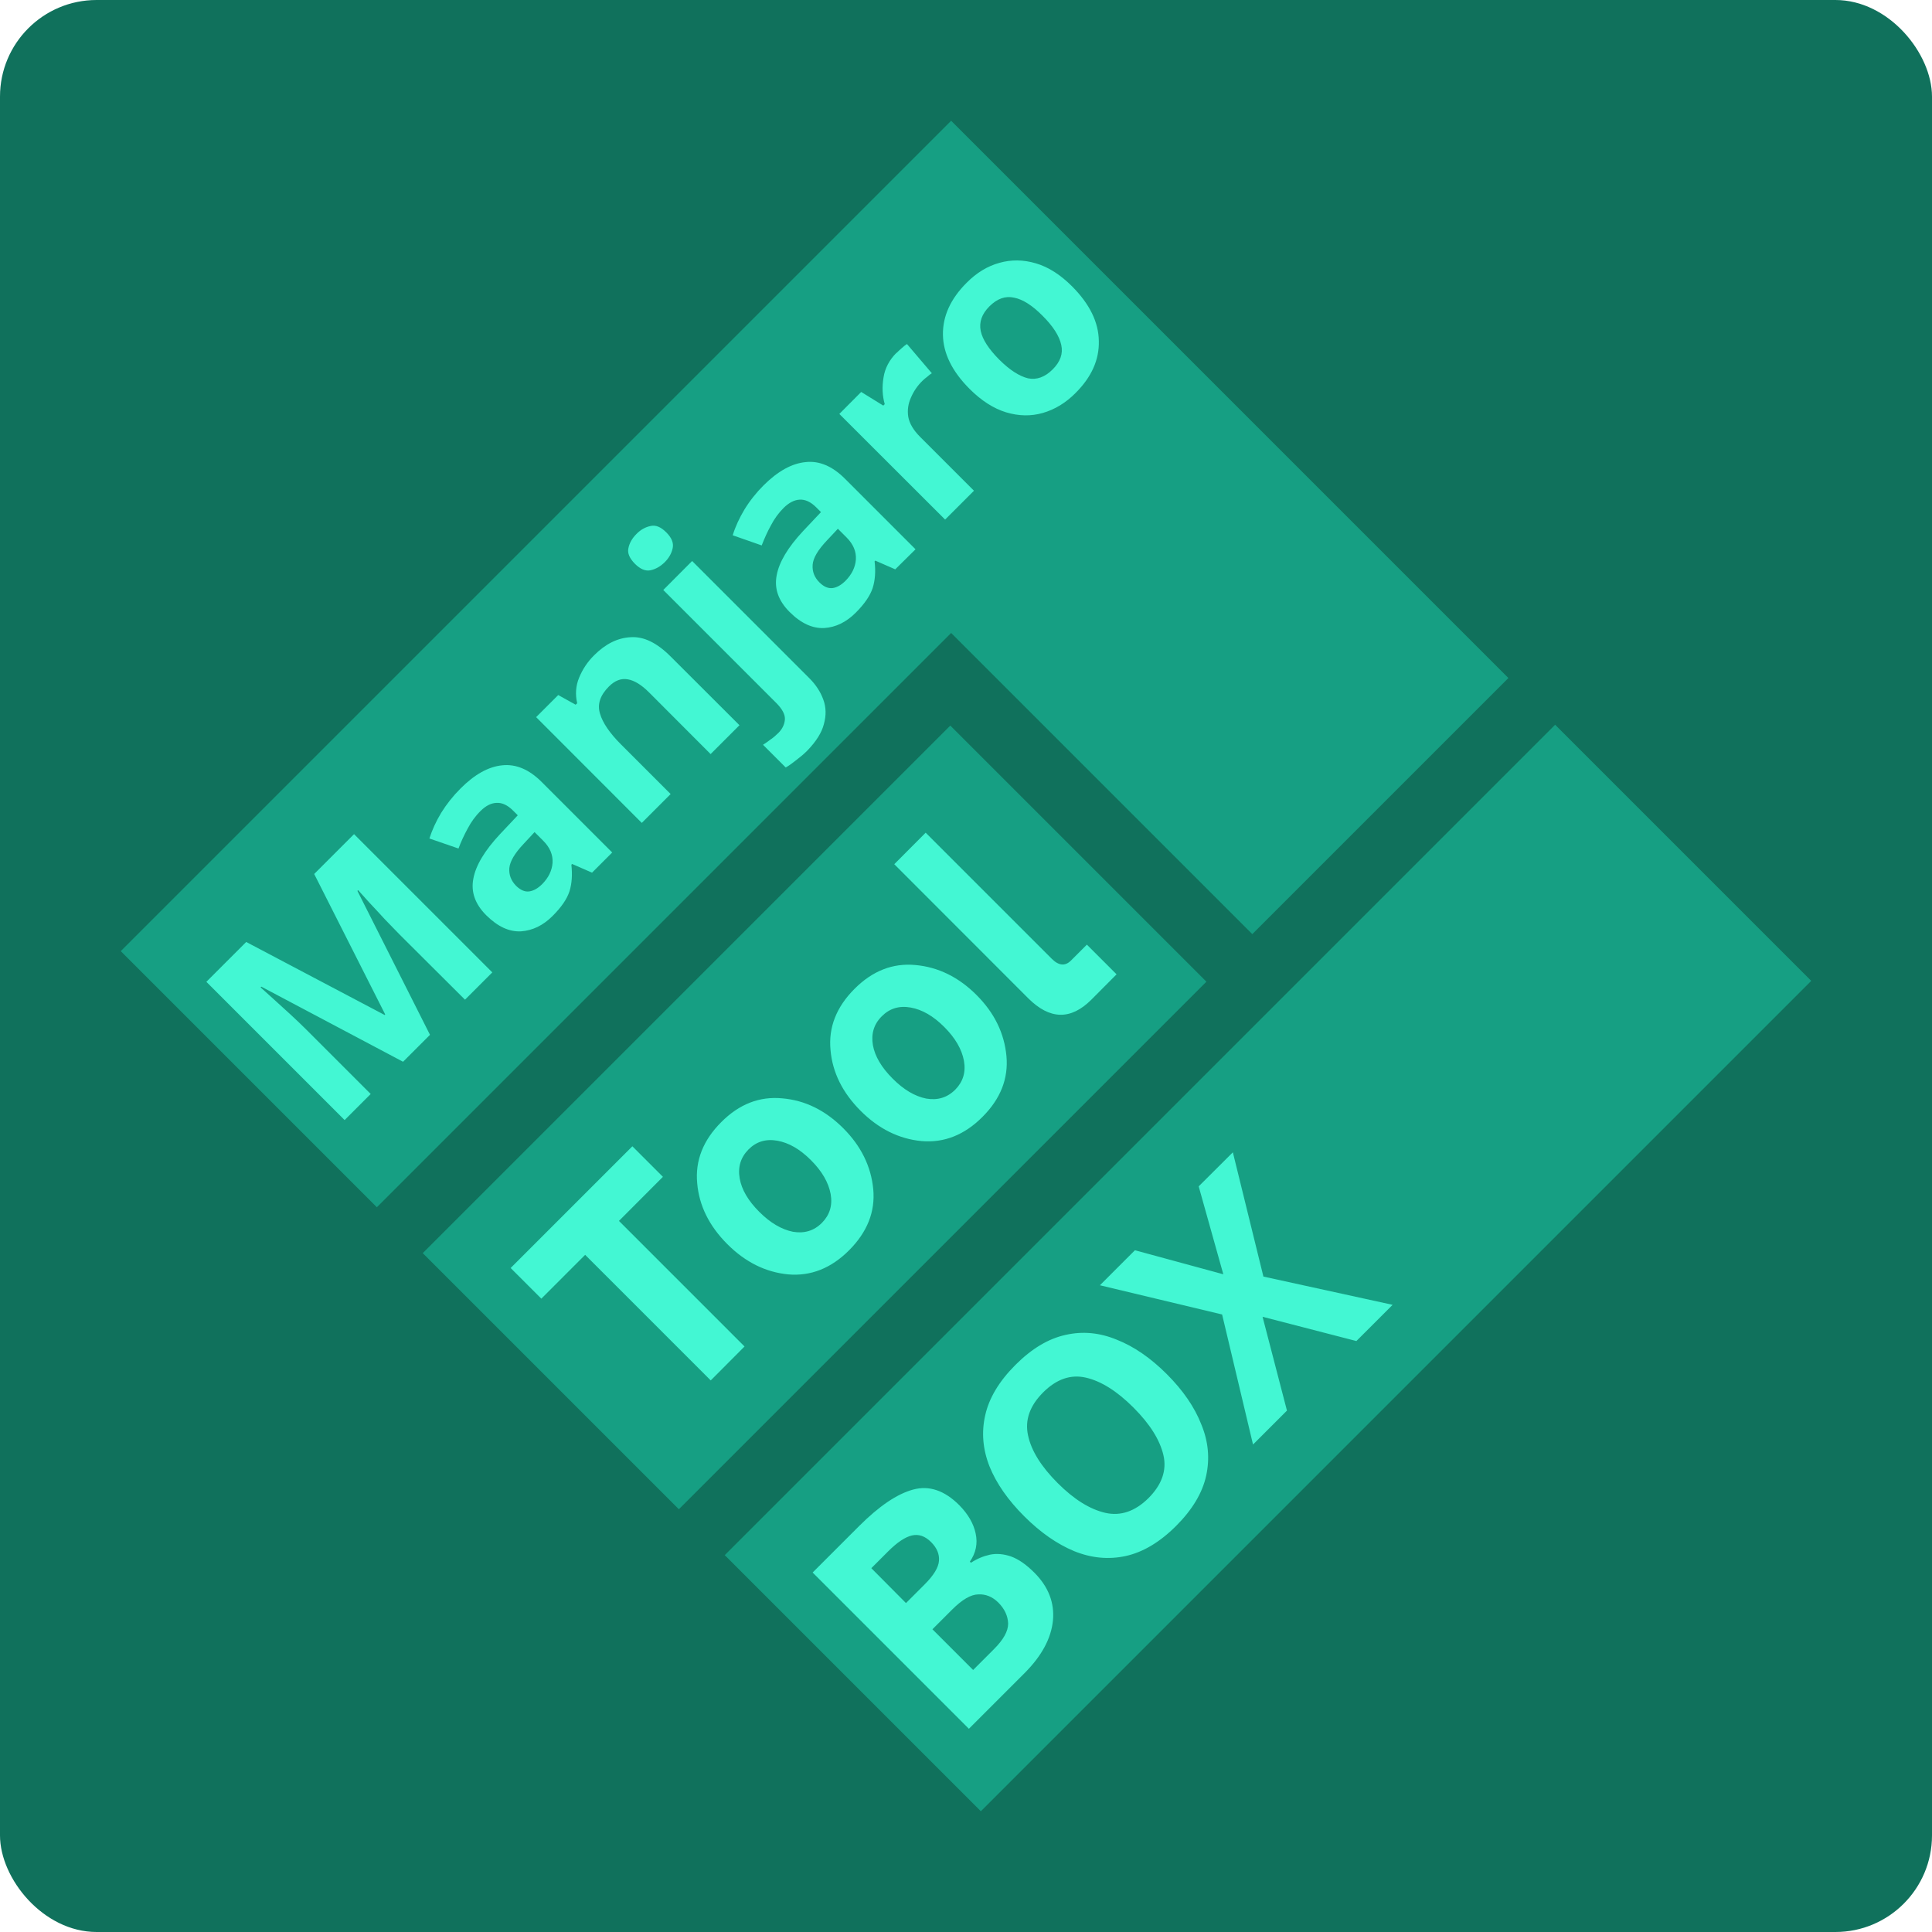
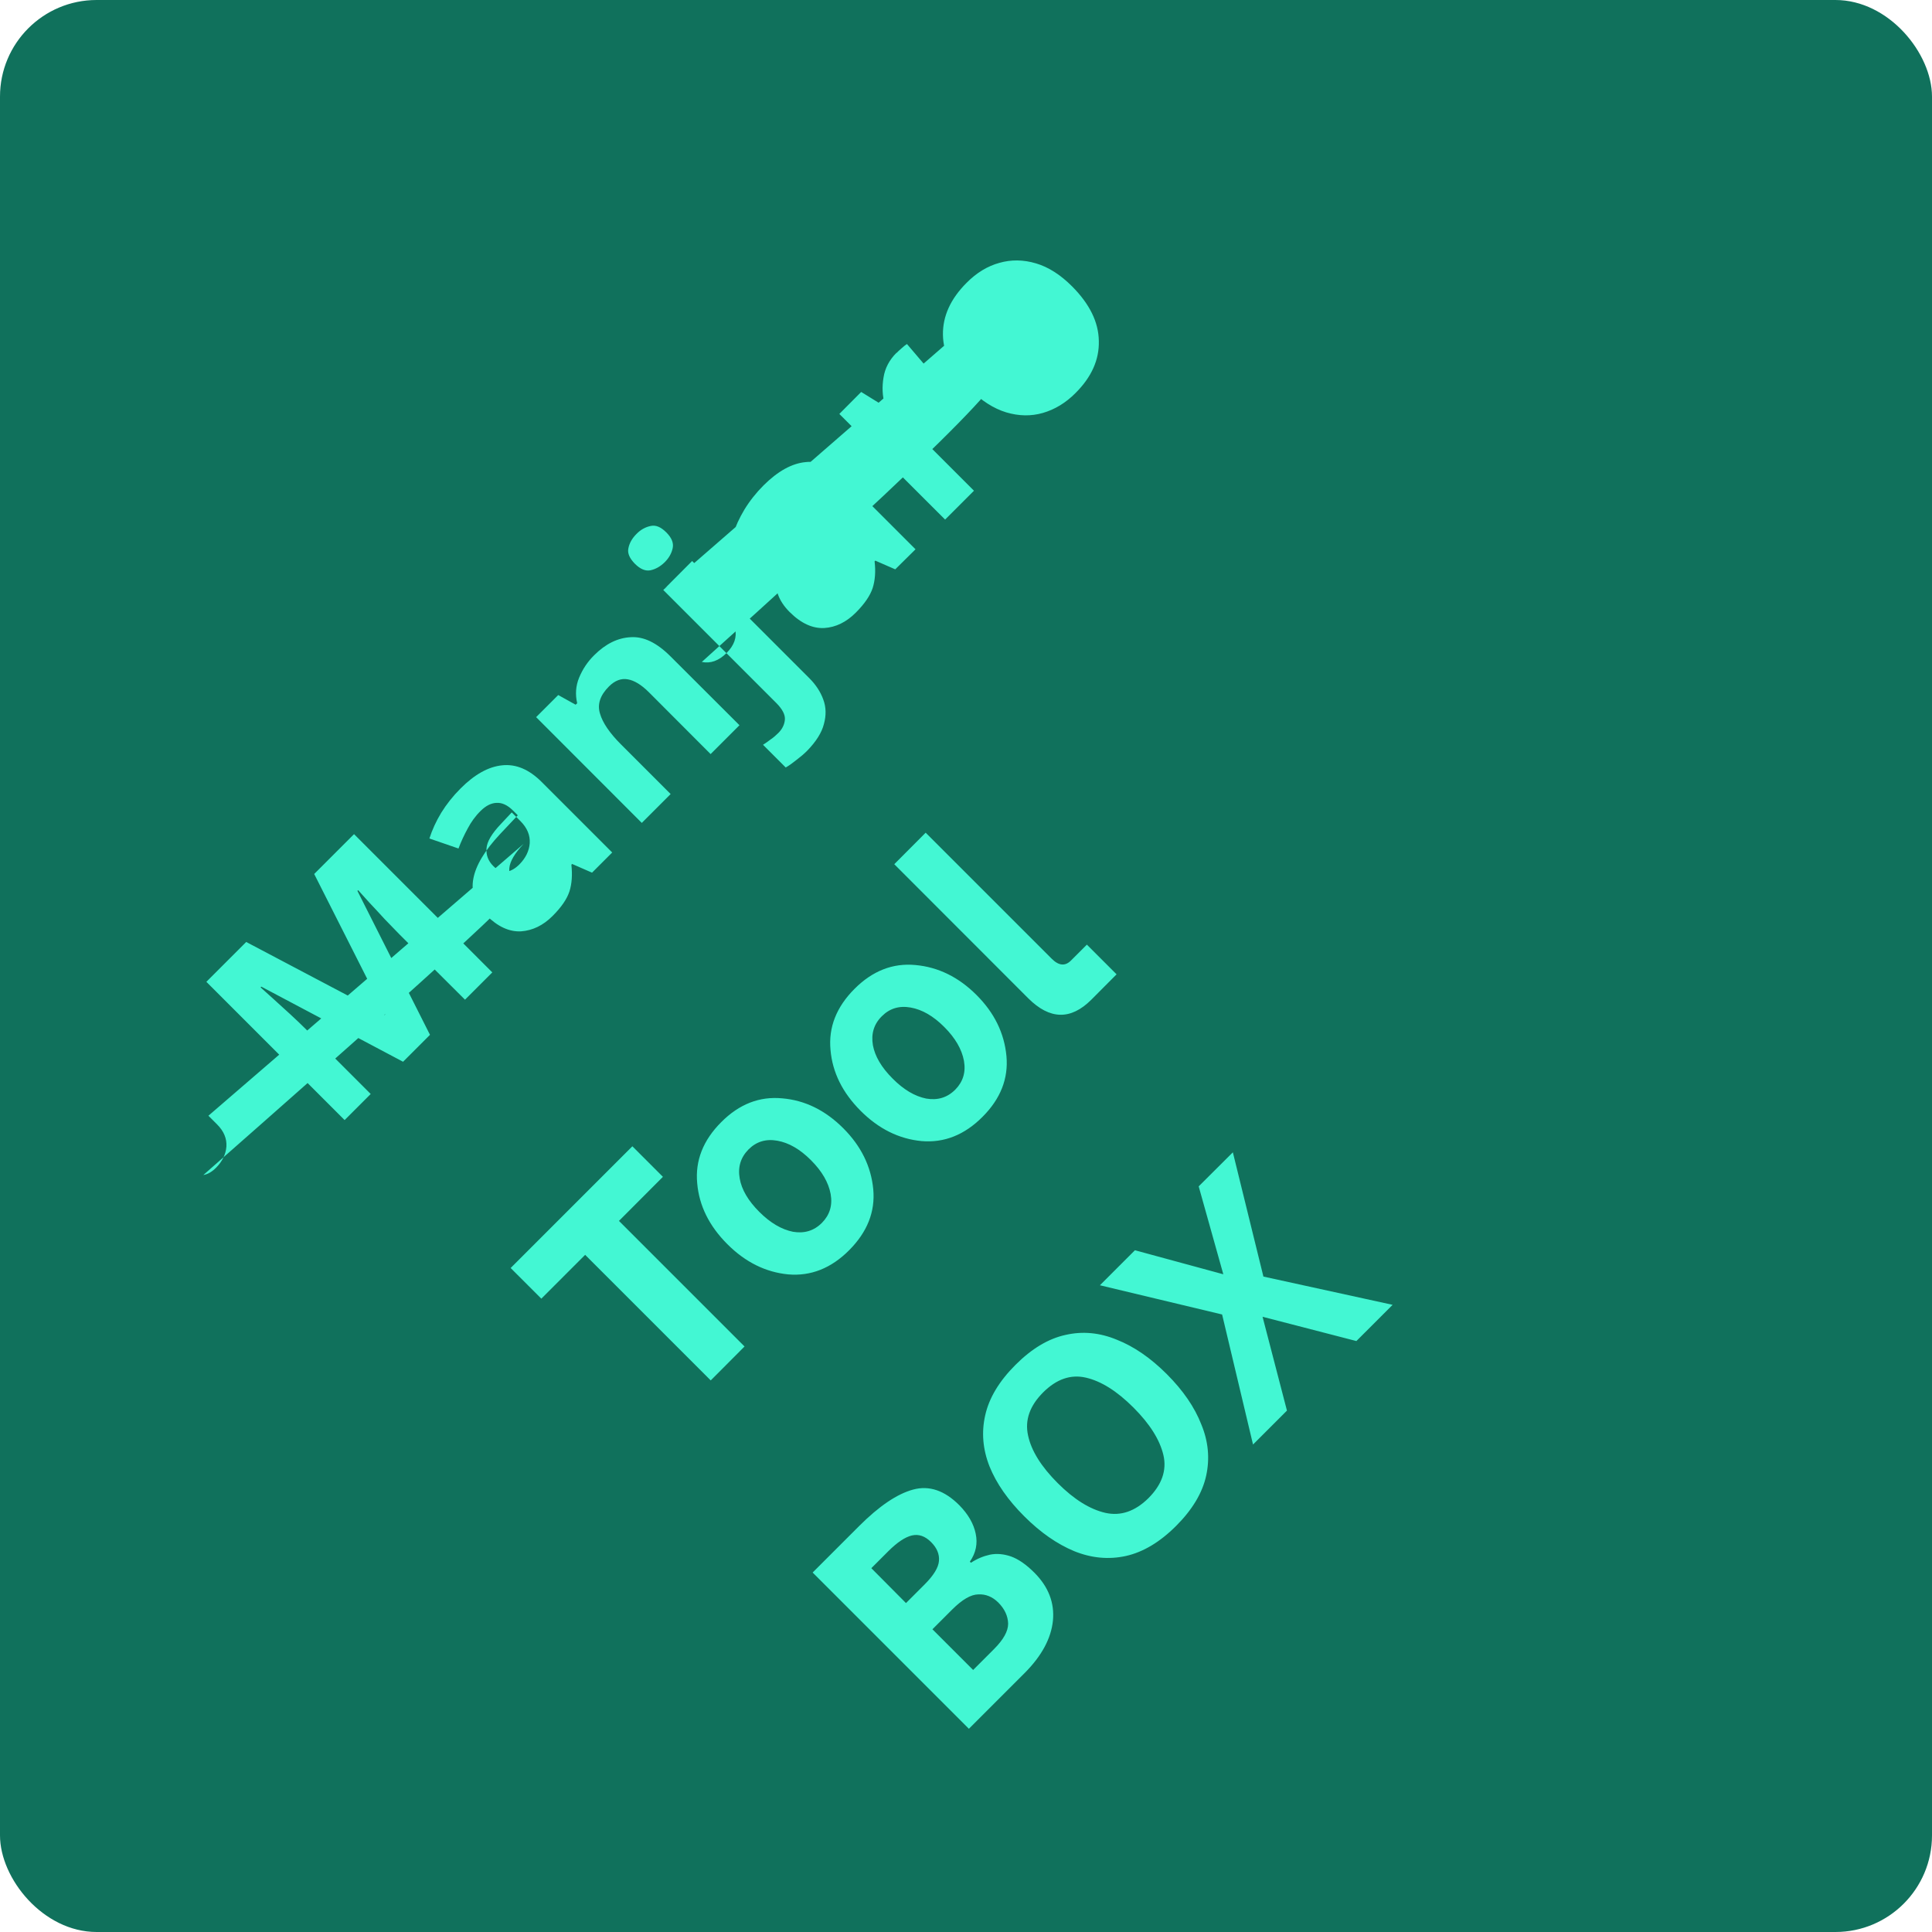
<svg xmlns="http://www.w3.org/2000/svg" width="16" height="16" version="1">
  <rect style="fill:#10715c" width="16" height="16" x="0" y="0" rx=".8" ry=".8" />
-   <path style="fill:#169f83" d="M 1,7.877 3.121,9.998 7.877,5.242 10.371,7.736 12.492,5.615 9.998,3.121 7.877,1 5.756,3.121 Z M 3.501,10.378 5.622,12.499 9.991,8.13 7.87,6.009 Z M 6.002,12.879 8.123,15 15,8.123 12.879,6.002 Z" />
-   <path style="fill:#43f7d3" d="m 5.271,4.422 c -0.036,0.036 -0.059,0.076 -0.067,0.119 -0.009,0.041 0.01,0.083 0.054,0.128 0.044,0.044 0.087,0.062 0.128,0.054 0.043,-0.009 0.082,-0.031 0.119,-0.067 0.035,-0.035 0.057,-0.074 0.066,-0.117 0.009,-0.043 -0.009,-0.086 -0.053,-0.13 -0.045,-0.045 -0.088,-0.063 -0.13,-0.053 -0.043,0.009 -0.082,0.03 -0.117,0.066 z M 1.709,8.131 2.854,9.276 3.07,9.06 2.538,8.528 C 2.498,8.488 2.453,8.445 2.403,8.399 2.352,8.352 2.303,8.308 2.259,8.268 c -0.045,-0.041 -0.079,-0.071 -0.101,-0.091 l 0.006,-0.006 1.174,0.622 0.223,-0.223 -0.601,-1.192 0.006,-0.006 c 0.02,0.022 0.051,0.056 0.091,0.101 0.041,0.043 0.083,0.089 0.128,0.138 0.046,0.048 0.087,0.09 0.123,0.127 L 3.851,8.279 4.077,8.053 2.932,6.908 2.602,7.238 3.19,8.401 3.186,8.406 2.039,7.801 Z M 3.813,6.531 c -0.062,0.062 -0.115,0.129 -0.159,0.2 -0.043,0.071 -0.075,0.142 -0.098,0.213 l 0.241,0.083 c 0.022,-0.059 0.048,-0.114 0.077,-0.167 0.028,-0.053 0.063,-0.102 0.106,-0.144 0.043,-0.043 0.087,-0.065 0.131,-0.067 0.046,-0.003 0.092,0.018 0.138,0.064 l 0.039,0.039 -0.148,0.157 C 4.014,7.044 3.94,7.167 3.92,7.277 3.899,7.386 3.934,7.487 4.027,7.58 4.122,7.674 4.217,7.718 4.315,7.713 4.411,7.706 4.498,7.664 4.576,7.586 4.649,7.513 4.695,7.446 4.716,7.382 4.736,7.319 4.741,7.246 4.732,7.161 l 0.006,-0.006 L 4.903,7.227 5.07,7.06 4.486,6.476 C 4.381,6.371 4.272,6.326 4.159,6.338 4.046,6.349 3.93,6.413 3.813,6.531 Z M 6.324,4.019 C 6.262,4.081 6.209,4.148 6.165,4.22 6.123,4.29 6.09,4.361 6.068,4.433 L 6.308,4.517 C 6.331,4.458 6.356,4.402 6.385,4.35 6.413,4.296 6.448,4.248 6.491,4.205 6.534,4.163 6.578,4.14 6.622,4.138 6.668,4.135 6.714,4.156 6.76,4.202 L 6.799,4.241 6.651,4.398 C 6.525,4.533 6.452,4.655 6.432,4.765 c -0.021,0.109 0.014,0.21 0.107,0.303 0.094,0.094 0.19,0.138 0.287,0.133 0.096,-0.006 0.183,-0.049 0.261,-0.127 0.073,-0.073 0.119,-0.141 0.14,-0.204 0.02,-0.063 0.026,-0.137 0.016,-0.221 l 0.006,-0.006 0.165,0.072 L 7.582,4.549 6.998,3.965 C 6.893,3.86 6.784,3.814 6.671,3.827 6.557,3.838 6.442,3.902 6.324,4.019 Z M 4.921,5.426 C 4.866,5.48 4.825,5.542 4.796,5.612 4.768,5.68 4.763,5.751 4.78,5.824 L 4.767,5.836 4.623,5.756 4.44,5.939 5.315,6.815 5.554,6.576 5.142,6.164 C 5.049,6.071 4.991,5.986 4.969,5.91 c -0.024,-0.077 0.001,-0.152 0.074,-0.225 0.049,-0.049 0.101,-0.069 0.156,-0.059 0.053,0.009 0.112,0.044 0.175,0.107 L 5.885,6.245 6.124,6.006 5.553,5.436 C 5.44,5.323 5.331,5.27 5.224,5.277 5.116,5.282 5.015,5.332 4.921,5.426 Z M 7.424,2.922 c -0.059,0.059 -0.095,0.127 -0.107,0.204 -0.013,0.077 -0.01,0.151 0.01,0.221 L 7.315,3.359 7.132,3.246 6.951,3.428 7.827,4.303 8.066,4.064 7.62,3.618 c -0.056,-0.056 -0.088,-0.111 -0.098,-0.165 -0.009,-0.056 -0.001,-0.109 0.022,-0.16 0.022,-0.052 0.054,-0.099 0.095,-0.139 0.011,-0.011 0.024,-0.022 0.04,-0.034 0.016,-0.014 0.029,-0.024 0.038,-0.029 L 7.511,2.849 c -0.012,0.007 -0.026,0.019 -0.043,0.034 -0.017,0.015 -0.032,0.028 -0.043,0.04 z M 8.005,2.342 c -0.133,0.133 -0.198,0.276 -0.196,0.43 0.002,0.154 0.076,0.304 0.221,0.449 0.097,0.097 0.198,0.162 0.303,0.194 0.104,0.031 0.205,0.033 0.303,0.005 C 8.736,3.391 8.827,3.336 8.908,3.254 9.039,3.123 9.104,2.98 9.1,2.824 9.098,2.668 9.024,2.518 8.879,2.372 8.782,2.275 8.682,2.211 8.579,2.181 8.475,2.15 8.374,2.149 8.276,2.177 8.178,2.204 8.087,2.259 8.005,2.342 Z m -2.512,2.544 0.935,0.935 c 0.052,0.052 0.076,0.099 0.072,0.14 -0.004,0.041 -0.022,0.077 -0.054,0.109 -0.021,0.021 -0.042,0.039 -0.063,0.053 -0.019,0.015 -0.041,0.03 -0.064,0.045 l 0.188,0.188 c 0.025,-0.014 0.053,-0.034 0.087,-0.061 0.033,-0.025 0.063,-0.05 0.09,-0.077 C 6.758,6.142 6.805,6.068 6.823,5.997 6.843,5.925 6.842,5.857 6.818,5.793 6.795,5.729 6.756,5.67 6.703,5.617 L 5.732,4.646 Z M 8.194,2.537 c 0.064,-0.064 0.132,-0.088 0.204,-0.072 0.072,0.014 0.151,0.064 0.237,0.151 0.087,0.087 0.138,0.167 0.154,0.241 0.016,0.072 -0.008,0.139 -0.071,0.202 -0.064,0.064 -0.133,0.089 -0.205,0.074 C 8.441,3.115 8.361,3.064 8.274,2.977 8.188,2.89 8.137,2.812 8.122,2.741 8.107,2.668 8.131,2.6 8.194,2.537 Z m -3.767,4.354 0.072,0.072 c 0.056,0.056 0.081,0.117 0.077,0.183 -0.005,0.065 -0.034,0.123 -0.085,0.175 -0.034,0.034 -0.069,0.055 -0.106,0.061 C 4.348,7.388 4.311,7.372 4.274,7.336 4.233,7.294 4.214,7.246 4.218,7.19 4.223,7.134 4.262,7.067 4.337,6.988 Z m 2.512,-2.512 0.072,0.072 c 0.056,0.056 0.081,0.117 0.077,0.183 -0.005,0.065 -0.034,0.123 -0.085,0.175 -0.034,0.034 -0.069,0.055 -0.106,0.061 -0.037,0.005 -0.074,-0.01 -0.111,-0.047 -0.042,-0.042 -0.06,-0.09 -0.056,-0.146 0.004,-0.056 0.044,-0.123 0.119,-0.202 z M 7.406,7.157 8.516,8.268 C 8.694,8.445 8.867,8.449 9.037,8.28 L 9.247,8.069 9.001,7.823 8.869,7.955 c -0.048,0.048 -0.101,0.043 -0.159,-0.015 L 7.666,6.896 Z m -3.177,3.344 0.254,0.254 0.363,-0.363 1.04,1.04 L 6.166,11.151 5.126,10.111 5.49,9.746 5.237,9.493 Z M 5.973,9.293 c -0.15,0.15 -0.217,0.319 -0.199,0.507 0.016,0.185 0.099,0.353 0.25,0.504 0.149,0.149 0.317,0.232 0.504,0.25 0.187,0.016 0.356,-0.051 0.505,-0.201 C 7.182,10.203 7.249,10.036 7.232,9.849 7.214,9.66 7.131,9.491 6.984,9.344 6.835,9.195 6.667,9.112 6.478,9.096 6.291,9.078 6.122,9.143 5.973,9.293 Z M 7.077,8.189 C 6.926,8.34 6.86,8.509 6.878,8.696 c 0.016,0.185 0.099,0.353 0.25,0.504 0.149,0.149 0.317,0.232 0.504,0.25 0.187,0.016 0.356,-0.051 0.505,-0.201 C 8.286,9.1 8.352,8.932 8.335,8.746 8.317,8.556 8.235,8.388 8.087,8.24 7.939,8.092 7.77,8.009 7.582,7.992 7.394,7.974 7.226,8.04 7.077,8.189 Z M 6.199,9.519 c 0.065,-0.065 0.144,-0.089 0.239,-0.072 0.095,0.017 0.187,0.07 0.278,0.161 0.091,0.091 0.145,0.184 0.163,0.28 0.017,0.095 -0.008,0.174 -0.072,0.239 -0.066,0.066 -0.146,0.09 -0.24,0.074 C 6.473,10.182 6.38,10.128 6.288,10.036 6.196,9.944 6.142,9.852 6.126,9.76 6.109,9.665 6.134,9.585 6.199,9.519 Z M 7.303,8.416 c 0.065,-0.065 0.144,-0.089 0.239,-0.072 0.095,0.017 0.187,0.07 0.278,0.161 0.091,0.091 0.145,0.184 0.163,0.28 0.017,0.095 -0.008,0.174 -0.072,0.239 -0.066,0.066 -0.146,0.09 -0.24,0.074 C 7.576,9.079 7.483,9.024 7.392,8.932 7.3,8.84 7.246,8.748 7.229,8.656 7.213,8.562 7.237,8.481 7.303,8.416 Z m 1.107,2.887 c -0.135,0.135 -0.219,0.274 -0.251,0.418 -0.032,0.141 -0.02,0.282 0.036,0.424 0.057,0.141 0.153,0.278 0.287,0.412 0.134,0.134 0.272,0.23 0.414,0.289 0.143,0.058 0.286,0.071 0.428,0.04 0.143,-0.032 0.282,-0.115 0.416,-0.249 0.135,-0.135 0.218,-0.274 0.249,-0.416 0.031,-0.142 0.018,-0.284 -0.04,-0.424 C 9.893,11.653 9.797,11.514 9.663,11.38 9.529,11.246 9.391,11.151 9.249,11.095 9.107,11.036 8.966,11.023 8.825,11.055 8.682,11.086 8.544,11.169 8.41,11.303 Z m -1.68,1.72 1.294,1.294 0.463,-0.463 C 8.628,13.712 8.705,13.568 8.72,13.421 8.734,13.274 8.683,13.141 8.566,13.024 c -0.068,-0.068 -0.132,-0.112 -0.193,-0.134 -0.061,-0.021 -0.119,-0.026 -0.174,-0.015 -0.055,0.012 -0.108,0.034 -0.158,0.067 l -0.009,-0.009 c 0.05,-0.072 0.066,-0.15 0.048,-0.233 C 8.063,12.618 8.017,12.539 7.944,12.465 7.822,12.343 7.695,12.3 7.562,12.336 7.429,12.372 7.28,12.473 7.115,12.638 Z m 2.379,-2.379 1.012,0.242 0.256,1.077 0.281,-0.281 -0.202,-0.777 0.777,0.201 0.3,-0.3 L 10.463,10.572 10.21,9.543 9.927,9.825 10.131,10.553 9.399,10.354 Z m -0.471,0.888 c 0.111,-0.111 0.229,-0.152 0.355,-0.123 0.126,0.029 0.257,0.111 0.394,0.248 0.135,0.135 0.218,0.266 0.248,0.394 0.029,0.126 -0.013,0.245 -0.125,0.357 C 9.4,12.516 9.282,12.557 9.155,12.529 9.027,12.5 8.895,12.418 8.76,12.283 8.623,12.146 8.541,12.015 8.514,11.888 8.486,11.761 8.528,11.642 8.639,11.531 Z m -1.422,1.455 0.139,-0.139 c 0.075,-0.075 0.141,-0.119 0.197,-0.132 0.056,-0.013 0.109,0.005 0.159,0.055 0.048,0.048 0.07,0.1 0.065,0.156 -0.004,0.054 -0.043,0.119 -0.12,0.196 l -0.153,0.153 z m 0.506,0.506 0.163,-0.163 c 0.083,-0.083 0.155,-0.125 0.217,-0.126 0.061,-0.003 0.116,0.019 0.165,0.067 0.053,0.053 0.08,0.112 0.082,0.175 2.147e-4,0.063 -0.039,0.133 -0.118,0.212 l -0.172,0.172 z" />
+   <path style="fill:#43f7d3" d="m 5.271,4.422 c -0.036,0.036 -0.059,0.076 -0.067,0.119 -0.009,0.041 0.01,0.083 0.054,0.128 0.044,0.044 0.087,0.062 0.128,0.054 0.043,-0.009 0.082,-0.031 0.119,-0.067 0.035,-0.035 0.057,-0.074 0.066,-0.117 0.009,-0.043 -0.009,-0.086 -0.053,-0.13 -0.045,-0.045 -0.088,-0.063 -0.13,-0.053 -0.043,0.009 -0.082,0.03 -0.117,0.066 z M 1.709,8.131 2.854,9.276 3.07,9.06 2.538,8.528 C 2.498,8.488 2.453,8.445 2.403,8.399 2.352,8.352 2.303,8.308 2.259,8.268 c -0.045,-0.041 -0.079,-0.071 -0.101,-0.091 l 0.006,-0.006 1.174,0.622 0.223,-0.223 -0.601,-1.192 0.006,-0.006 c 0.02,0.022 0.051,0.056 0.091,0.101 0.041,0.043 0.083,0.089 0.128,0.138 0.046,0.048 0.087,0.09 0.123,0.127 L 3.851,8.279 4.077,8.053 2.932,6.908 2.602,7.238 3.19,8.401 3.186,8.406 2.039,7.801 Z M 3.813,6.531 c -0.062,0.062 -0.115,0.129 -0.159,0.2 -0.043,0.071 -0.075,0.142 -0.098,0.213 l 0.241,0.083 c 0.022,-0.059 0.048,-0.114 0.077,-0.167 0.028,-0.053 0.063,-0.102 0.106,-0.144 0.043,-0.043 0.087,-0.065 0.131,-0.067 0.046,-0.003 0.092,0.018 0.138,0.064 l 0.039,0.039 -0.148,0.157 C 4.014,7.044 3.94,7.167 3.92,7.277 3.899,7.386 3.934,7.487 4.027,7.58 4.122,7.674 4.217,7.718 4.315,7.713 4.411,7.706 4.498,7.664 4.576,7.586 4.649,7.513 4.695,7.446 4.716,7.382 4.736,7.319 4.741,7.246 4.732,7.161 l 0.006,-0.006 L 4.903,7.227 5.07,7.06 4.486,6.476 C 4.381,6.371 4.272,6.326 4.159,6.338 4.046,6.349 3.93,6.413 3.813,6.531 Z M 6.324,4.019 C 6.262,4.081 6.209,4.148 6.165,4.22 6.123,4.29 6.09,4.361 6.068,4.433 L 6.308,4.517 C 6.331,4.458 6.356,4.402 6.385,4.35 6.413,4.296 6.448,4.248 6.491,4.205 6.534,4.163 6.578,4.14 6.622,4.138 6.668,4.135 6.714,4.156 6.76,4.202 L 6.799,4.241 6.651,4.398 C 6.525,4.533 6.452,4.655 6.432,4.765 c -0.021,0.109 0.014,0.21 0.107,0.303 0.094,0.094 0.19,0.138 0.287,0.133 0.096,-0.006 0.183,-0.049 0.261,-0.127 0.073,-0.073 0.119,-0.141 0.14,-0.204 0.02,-0.063 0.026,-0.137 0.016,-0.221 l 0.006,-0.006 0.165,0.072 L 7.582,4.549 6.998,3.965 C 6.893,3.86 6.784,3.814 6.671,3.827 6.557,3.838 6.442,3.902 6.324,4.019 Z M 4.921,5.426 C 4.866,5.48 4.825,5.542 4.796,5.612 4.768,5.68 4.763,5.751 4.78,5.824 L 4.767,5.836 4.623,5.756 4.44,5.939 5.315,6.815 5.554,6.576 5.142,6.164 C 5.049,6.071 4.991,5.986 4.969,5.91 c -0.024,-0.077 0.001,-0.152 0.074,-0.225 0.049,-0.049 0.101,-0.069 0.156,-0.059 0.053,0.009 0.112,0.044 0.175,0.107 L 5.885,6.245 6.124,6.006 5.553,5.436 C 5.44,5.323 5.331,5.27 5.224,5.277 5.116,5.282 5.015,5.332 4.921,5.426 Z M 7.424,2.922 c -0.059,0.059 -0.095,0.127 -0.107,0.204 -0.013,0.077 -0.01,0.151 0.01,0.221 L 7.315,3.359 7.132,3.246 6.951,3.428 7.827,4.303 8.066,4.064 7.62,3.618 c -0.056,-0.056 -0.088,-0.111 -0.098,-0.165 -0.009,-0.056 -0.001,-0.109 0.022,-0.16 0.022,-0.052 0.054,-0.099 0.095,-0.139 0.011,-0.011 0.024,-0.022 0.04,-0.034 0.016,-0.014 0.029,-0.024 0.038,-0.029 L 7.511,2.849 c -0.012,0.007 -0.026,0.019 -0.043,0.034 -0.017,0.015 -0.032,0.028 -0.043,0.04 z M 8.005,2.342 c -0.133,0.133 -0.198,0.276 -0.196,0.43 0.002,0.154 0.076,0.304 0.221,0.449 0.097,0.097 0.198,0.162 0.303,0.194 0.104,0.031 0.205,0.033 0.303,0.005 C 8.736,3.391 8.827,3.336 8.908,3.254 9.039,3.123 9.104,2.98 9.1,2.824 9.098,2.668 9.024,2.518 8.879,2.372 8.782,2.275 8.682,2.211 8.579,2.181 8.475,2.15 8.374,2.149 8.276,2.177 8.178,2.204 8.087,2.259 8.005,2.342 Z m -2.512,2.544 0.935,0.935 c 0.052,0.052 0.076,0.099 0.072,0.14 -0.004,0.041 -0.022,0.077 -0.054,0.109 -0.021,0.021 -0.042,0.039 -0.063,0.053 -0.019,0.015 -0.041,0.03 -0.064,0.045 l 0.188,0.188 c 0.025,-0.014 0.053,-0.034 0.087,-0.061 0.033,-0.025 0.063,-0.05 0.09,-0.077 C 6.758,6.142 6.805,6.068 6.823,5.997 6.843,5.925 6.842,5.857 6.818,5.793 6.795,5.729 6.756,5.67 6.703,5.617 L 5.732,4.646 Z c 0.064,-0.064 0.132,-0.088 0.204,-0.072 0.072,0.014 0.151,0.064 0.237,0.151 0.087,0.087 0.138,0.167 0.154,0.241 0.016,0.072 -0.008,0.139 -0.071,0.202 -0.064,0.064 -0.133,0.089 -0.205,0.074 C 8.441,3.115 8.361,3.064 8.274,2.977 8.188,2.89 8.137,2.812 8.122,2.741 8.107,2.668 8.131,2.6 8.194,2.537 Z m -3.767,4.354 0.072,0.072 c 0.056,0.056 0.081,0.117 0.077,0.183 -0.005,0.065 -0.034,0.123 -0.085,0.175 -0.034,0.034 -0.069,0.055 -0.106,0.061 C 4.348,7.388 4.311,7.372 4.274,7.336 4.233,7.294 4.214,7.246 4.218,7.19 4.223,7.134 4.262,7.067 4.337,6.988 Z m 2.512,-2.512 0.072,0.072 c 0.056,0.056 0.081,0.117 0.077,0.183 -0.005,0.065 -0.034,0.123 -0.085,0.175 -0.034,0.034 -0.069,0.055 -0.106,0.061 -0.037,0.005 -0.074,-0.01 -0.111,-0.047 -0.042,-0.042 -0.06,-0.09 -0.056,-0.146 0.004,-0.056 0.044,-0.123 0.119,-0.202 z M 7.406,7.157 8.516,8.268 C 8.694,8.445 8.867,8.449 9.037,8.28 L 9.247,8.069 9.001,7.823 8.869,7.955 c -0.048,0.048 -0.101,0.043 -0.159,-0.015 L 7.666,6.896 Z m -3.177,3.344 0.254,0.254 0.363,-0.363 1.04,1.04 L 6.166,11.151 5.126,10.111 5.49,9.746 5.237,9.493 Z M 5.973,9.293 c -0.15,0.15 -0.217,0.319 -0.199,0.507 0.016,0.185 0.099,0.353 0.25,0.504 0.149,0.149 0.317,0.232 0.504,0.25 0.187,0.016 0.356,-0.051 0.505,-0.201 C 7.182,10.203 7.249,10.036 7.232,9.849 7.214,9.66 7.131,9.491 6.984,9.344 6.835,9.195 6.667,9.112 6.478,9.096 6.291,9.078 6.122,9.143 5.973,9.293 Z M 7.077,8.189 C 6.926,8.34 6.86,8.509 6.878,8.696 c 0.016,0.185 0.099,0.353 0.25,0.504 0.149,0.149 0.317,0.232 0.504,0.25 0.187,0.016 0.356,-0.051 0.505,-0.201 C 8.286,9.1 8.352,8.932 8.335,8.746 8.317,8.556 8.235,8.388 8.087,8.24 7.939,8.092 7.77,8.009 7.582,7.992 7.394,7.974 7.226,8.04 7.077,8.189 Z M 6.199,9.519 c 0.065,-0.065 0.144,-0.089 0.239,-0.072 0.095,0.017 0.187,0.07 0.278,0.161 0.091,0.091 0.145,0.184 0.163,0.28 0.017,0.095 -0.008,0.174 -0.072,0.239 -0.066,0.066 -0.146,0.09 -0.24,0.074 C 6.473,10.182 6.38,10.128 6.288,10.036 6.196,9.944 6.142,9.852 6.126,9.76 6.109,9.665 6.134,9.585 6.199,9.519 Z M 7.303,8.416 c 0.065,-0.065 0.144,-0.089 0.239,-0.072 0.095,0.017 0.187,0.07 0.278,0.161 0.091,0.091 0.145,0.184 0.163,0.28 0.017,0.095 -0.008,0.174 -0.072,0.239 -0.066,0.066 -0.146,0.09 -0.24,0.074 C 7.576,9.079 7.483,9.024 7.392,8.932 7.3,8.84 7.246,8.748 7.229,8.656 7.213,8.562 7.237,8.481 7.303,8.416 Z m 1.107,2.887 c -0.135,0.135 -0.219,0.274 -0.251,0.418 -0.032,0.141 -0.02,0.282 0.036,0.424 0.057,0.141 0.153,0.278 0.287,0.412 0.134,0.134 0.272,0.23 0.414,0.289 0.143,0.058 0.286,0.071 0.428,0.04 0.143,-0.032 0.282,-0.115 0.416,-0.249 0.135,-0.135 0.218,-0.274 0.249,-0.416 0.031,-0.142 0.018,-0.284 -0.04,-0.424 C 9.893,11.653 9.797,11.514 9.663,11.38 9.529,11.246 9.391,11.151 9.249,11.095 9.107,11.036 8.966,11.023 8.825,11.055 8.682,11.086 8.544,11.169 8.41,11.303 Z m -1.68,1.72 1.294,1.294 0.463,-0.463 C 8.628,13.712 8.705,13.568 8.72,13.421 8.734,13.274 8.683,13.141 8.566,13.024 c -0.068,-0.068 -0.132,-0.112 -0.193,-0.134 -0.061,-0.021 -0.119,-0.026 -0.174,-0.015 -0.055,0.012 -0.108,0.034 -0.158,0.067 l -0.009,-0.009 c 0.05,-0.072 0.066,-0.15 0.048,-0.233 C 8.063,12.618 8.017,12.539 7.944,12.465 7.822,12.343 7.695,12.3 7.562,12.336 7.429,12.372 7.28,12.473 7.115,12.638 Z m 2.379,-2.379 1.012,0.242 0.256,1.077 0.281,-0.281 -0.202,-0.777 0.777,0.201 0.3,-0.3 L 10.463,10.572 10.21,9.543 9.927,9.825 10.131,10.553 9.399,10.354 Z m -0.471,0.888 c 0.111,-0.111 0.229,-0.152 0.355,-0.123 0.126,0.029 0.257,0.111 0.394,0.248 0.135,0.135 0.218,0.266 0.248,0.394 0.029,0.126 -0.013,0.245 -0.125,0.357 C 9.4,12.516 9.282,12.557 9.155,12.529 9.027,12.5 8.895,12.418 8.76,12.283 8.623,12.146 8.541,12.015 8.514,11.888 8.486,11.761 8.528,11.642 8.639,11.531 Z m -1.422,1.455 0.139,-0.139 c 0.075,-0.075 0.141,-0.119 0.197,-0.132 0.056,-0.013 0.109,0.005 0.159,0.055 0.048,0.048 0.07,0.1 0.065,0.156 -0.004,0.054 -0.043,0.119 -0.12,0.196 l -0.153,0.153 z m 0.506,0.506 0.163,-0.163 c 0.083,-0.083 0.155,-0.125 0.217,-0.126 0.061,-0.003 0.116,0.019 0.165,0.067 0.053,0.053 0.08,0.112 0.082,0.175 2.147e-4,0.063 -0.039,0.133 -0.118,0.212 l -0.172,0.172 z" />
</svg>